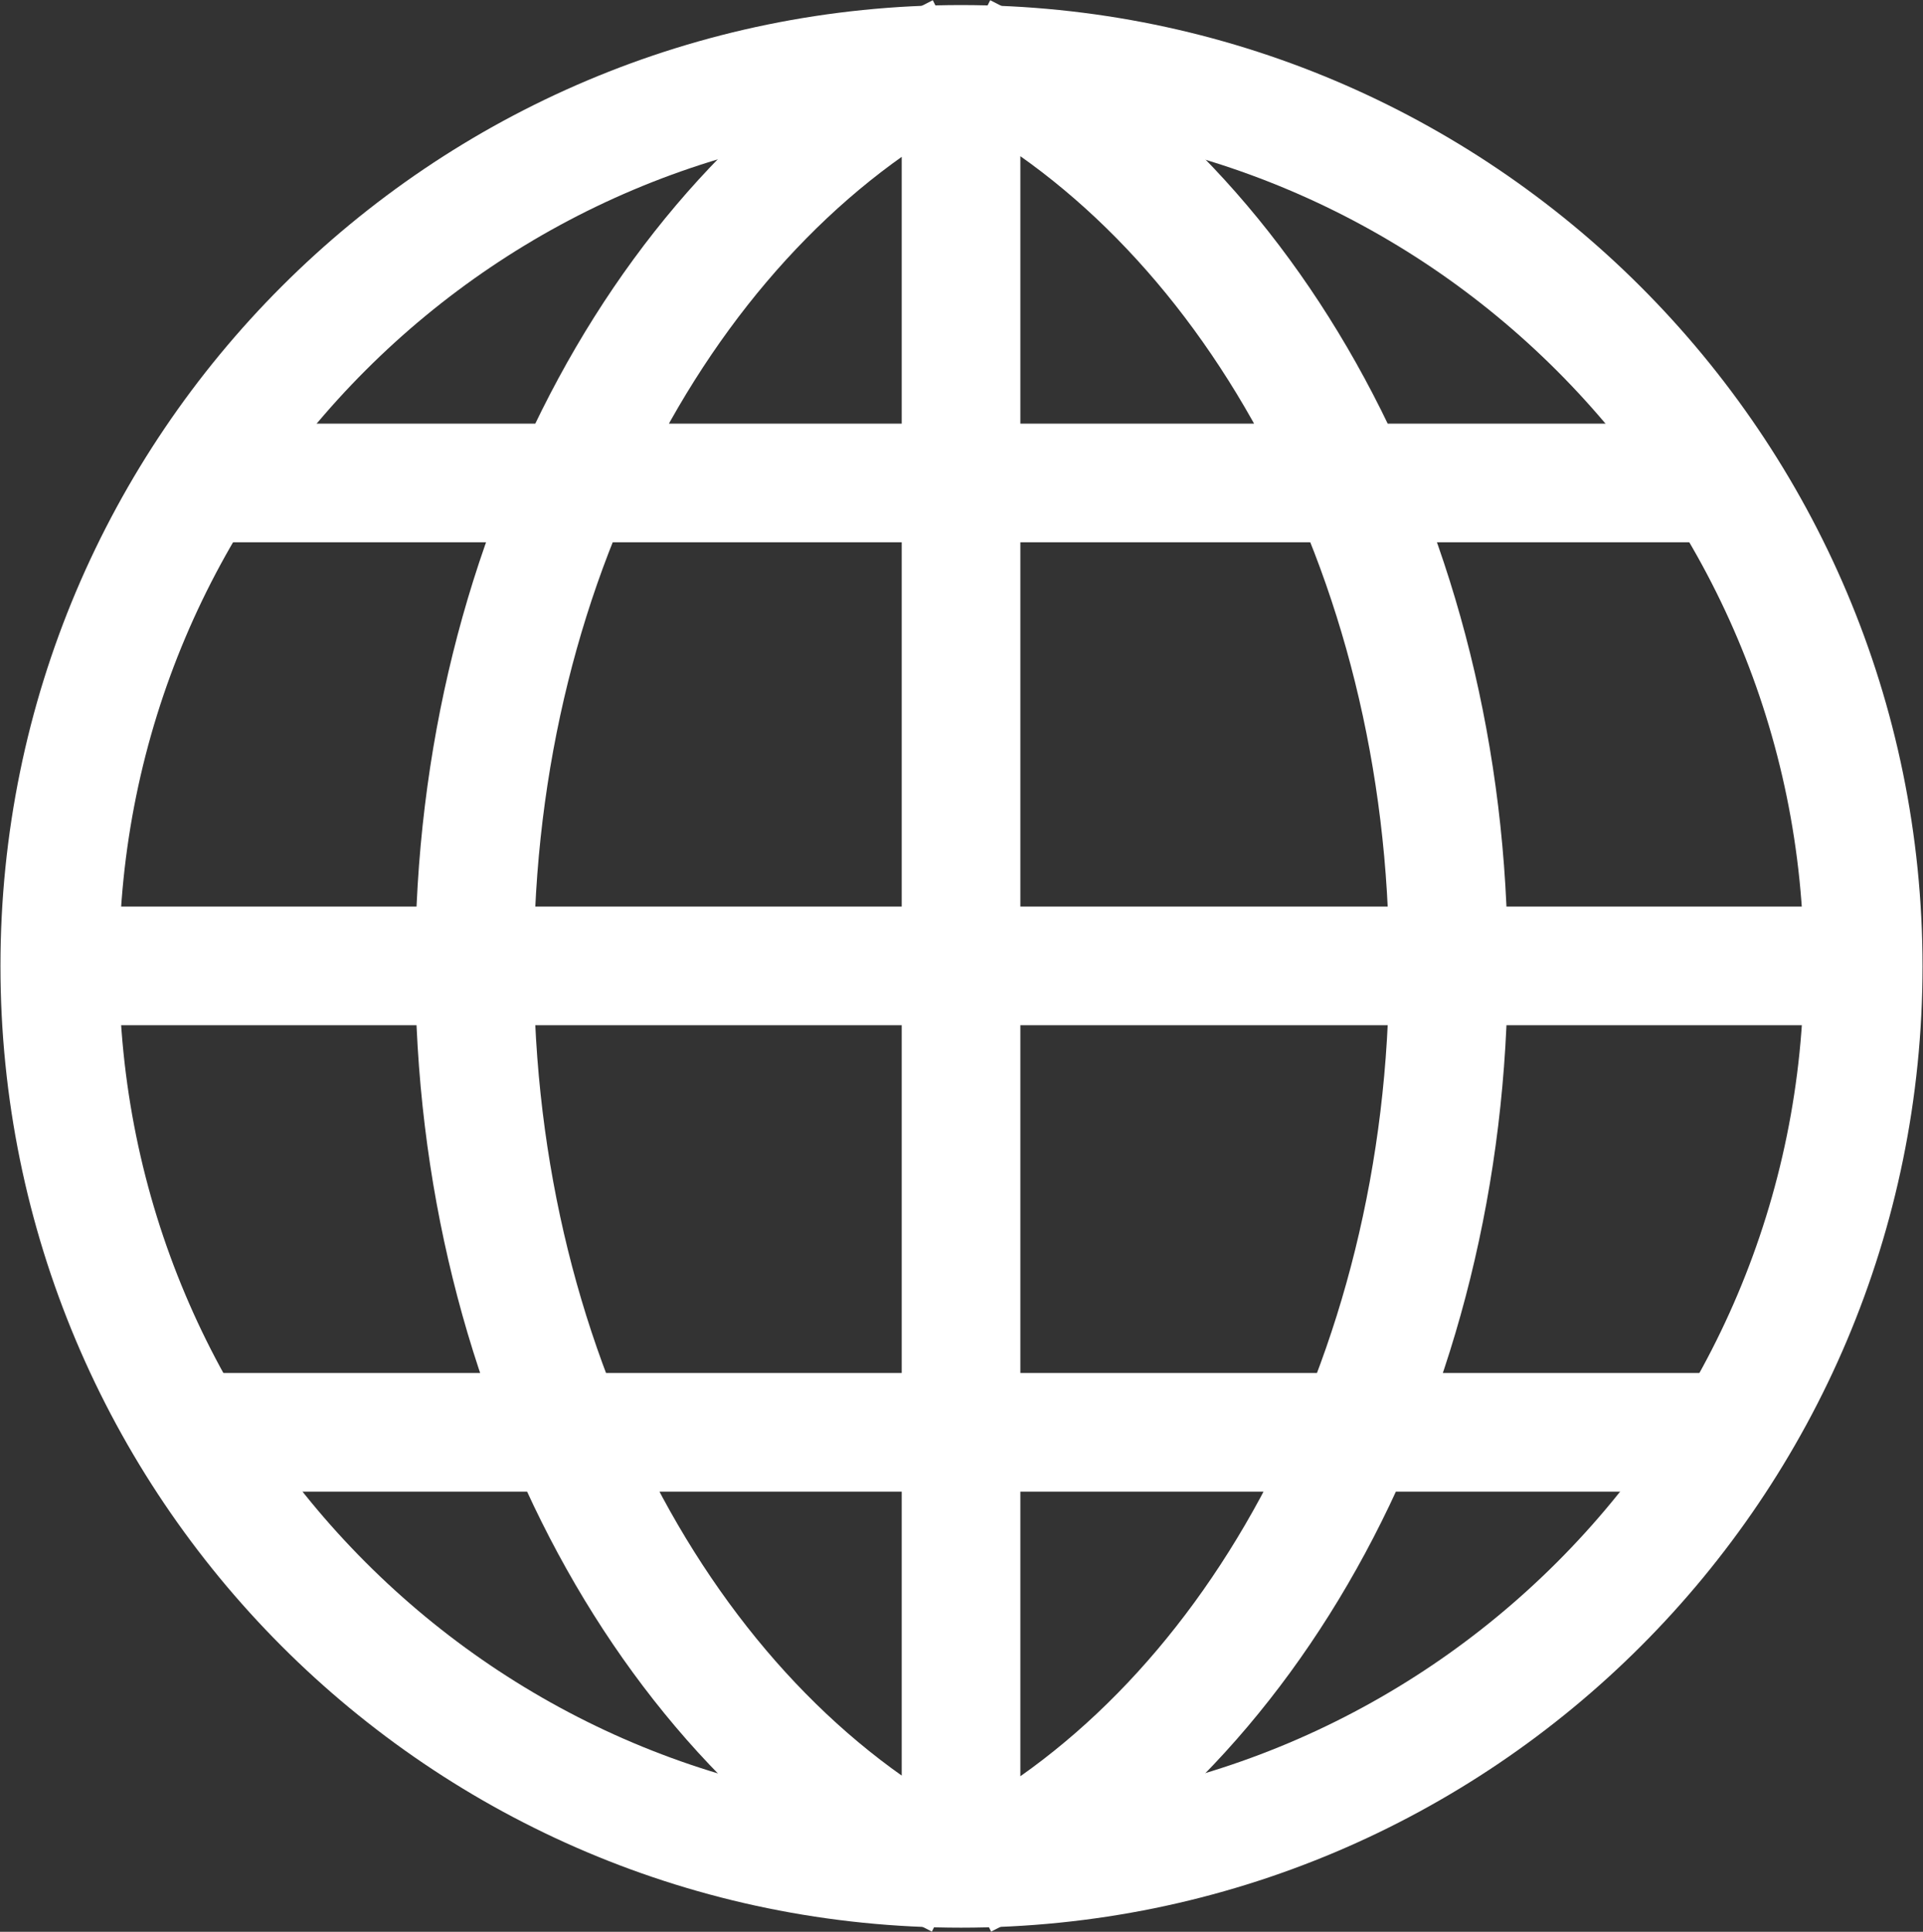
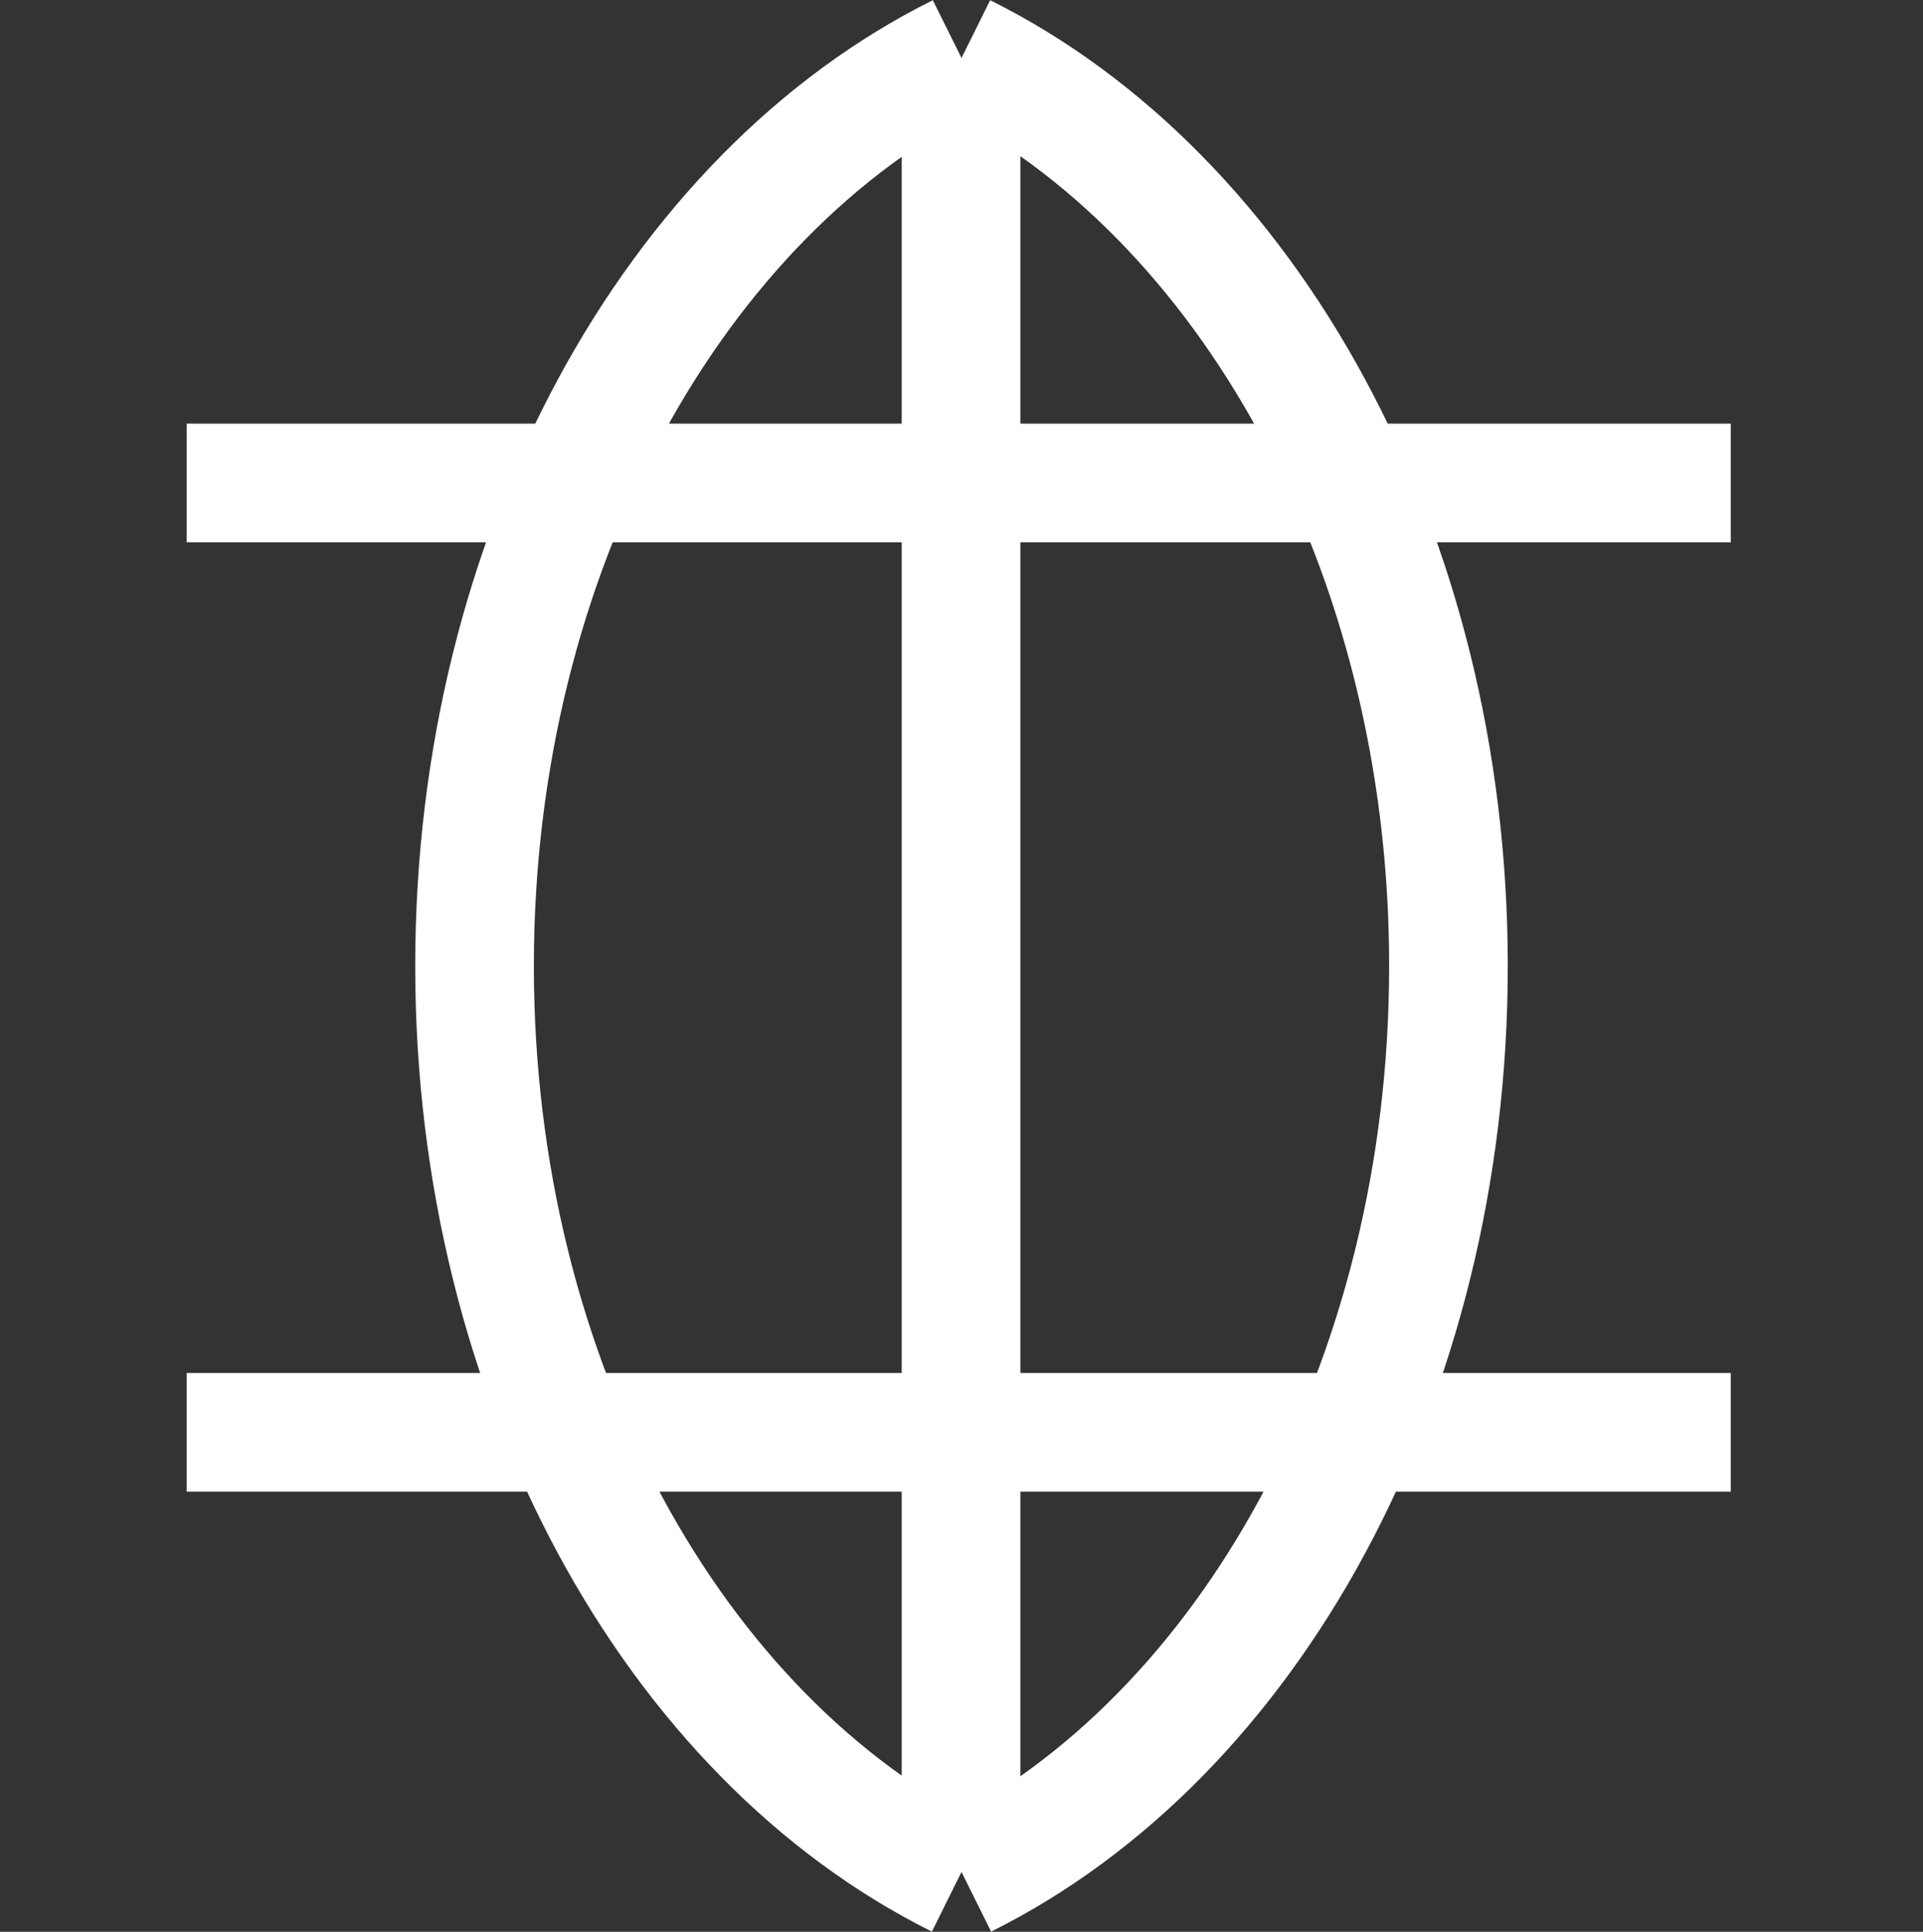
<svg xmlns="http://www.w3.org/2000/svg" id="_レイヤー_2" data-name="レイヤー 2" viewBox="0 0 20.91 21">
  <rect x="0" y="0" width="20.91" height="21" fill="#333333" stroke="none" />
  <defs>
    <style>.cls-1{fill:none;stroke:#fff;stroke-miterlimit:10;stroke-width:1.29px}</style>
  </defs>
  <g id="_レイヤー_1-2" data-name="レイヤー 1">
    <g id="header">
-       <path class="cls-1" d="M20.26 10.5c0 5.42-4.39 9.81-9.81 9.81S.65 15.92.65 10.5 5.04.7 10.45.7s9.81 4.39 9.81 9.81zm-19.87 0h20.12" />
      <path class="cls-1" d="M10.42 20.42c-3.08-1.53-5.26-5.4-5.26-9.92S7.35 2.11 10.43.58m.02.4v19.04m.04.4c3.08-1.53 5.26-5.4 5.26-9.92S13.56 2.11 10.48.58M2.03 15.57h16.79M2.03 5.25h16.79" />
    </g>
  </g>
</svg>